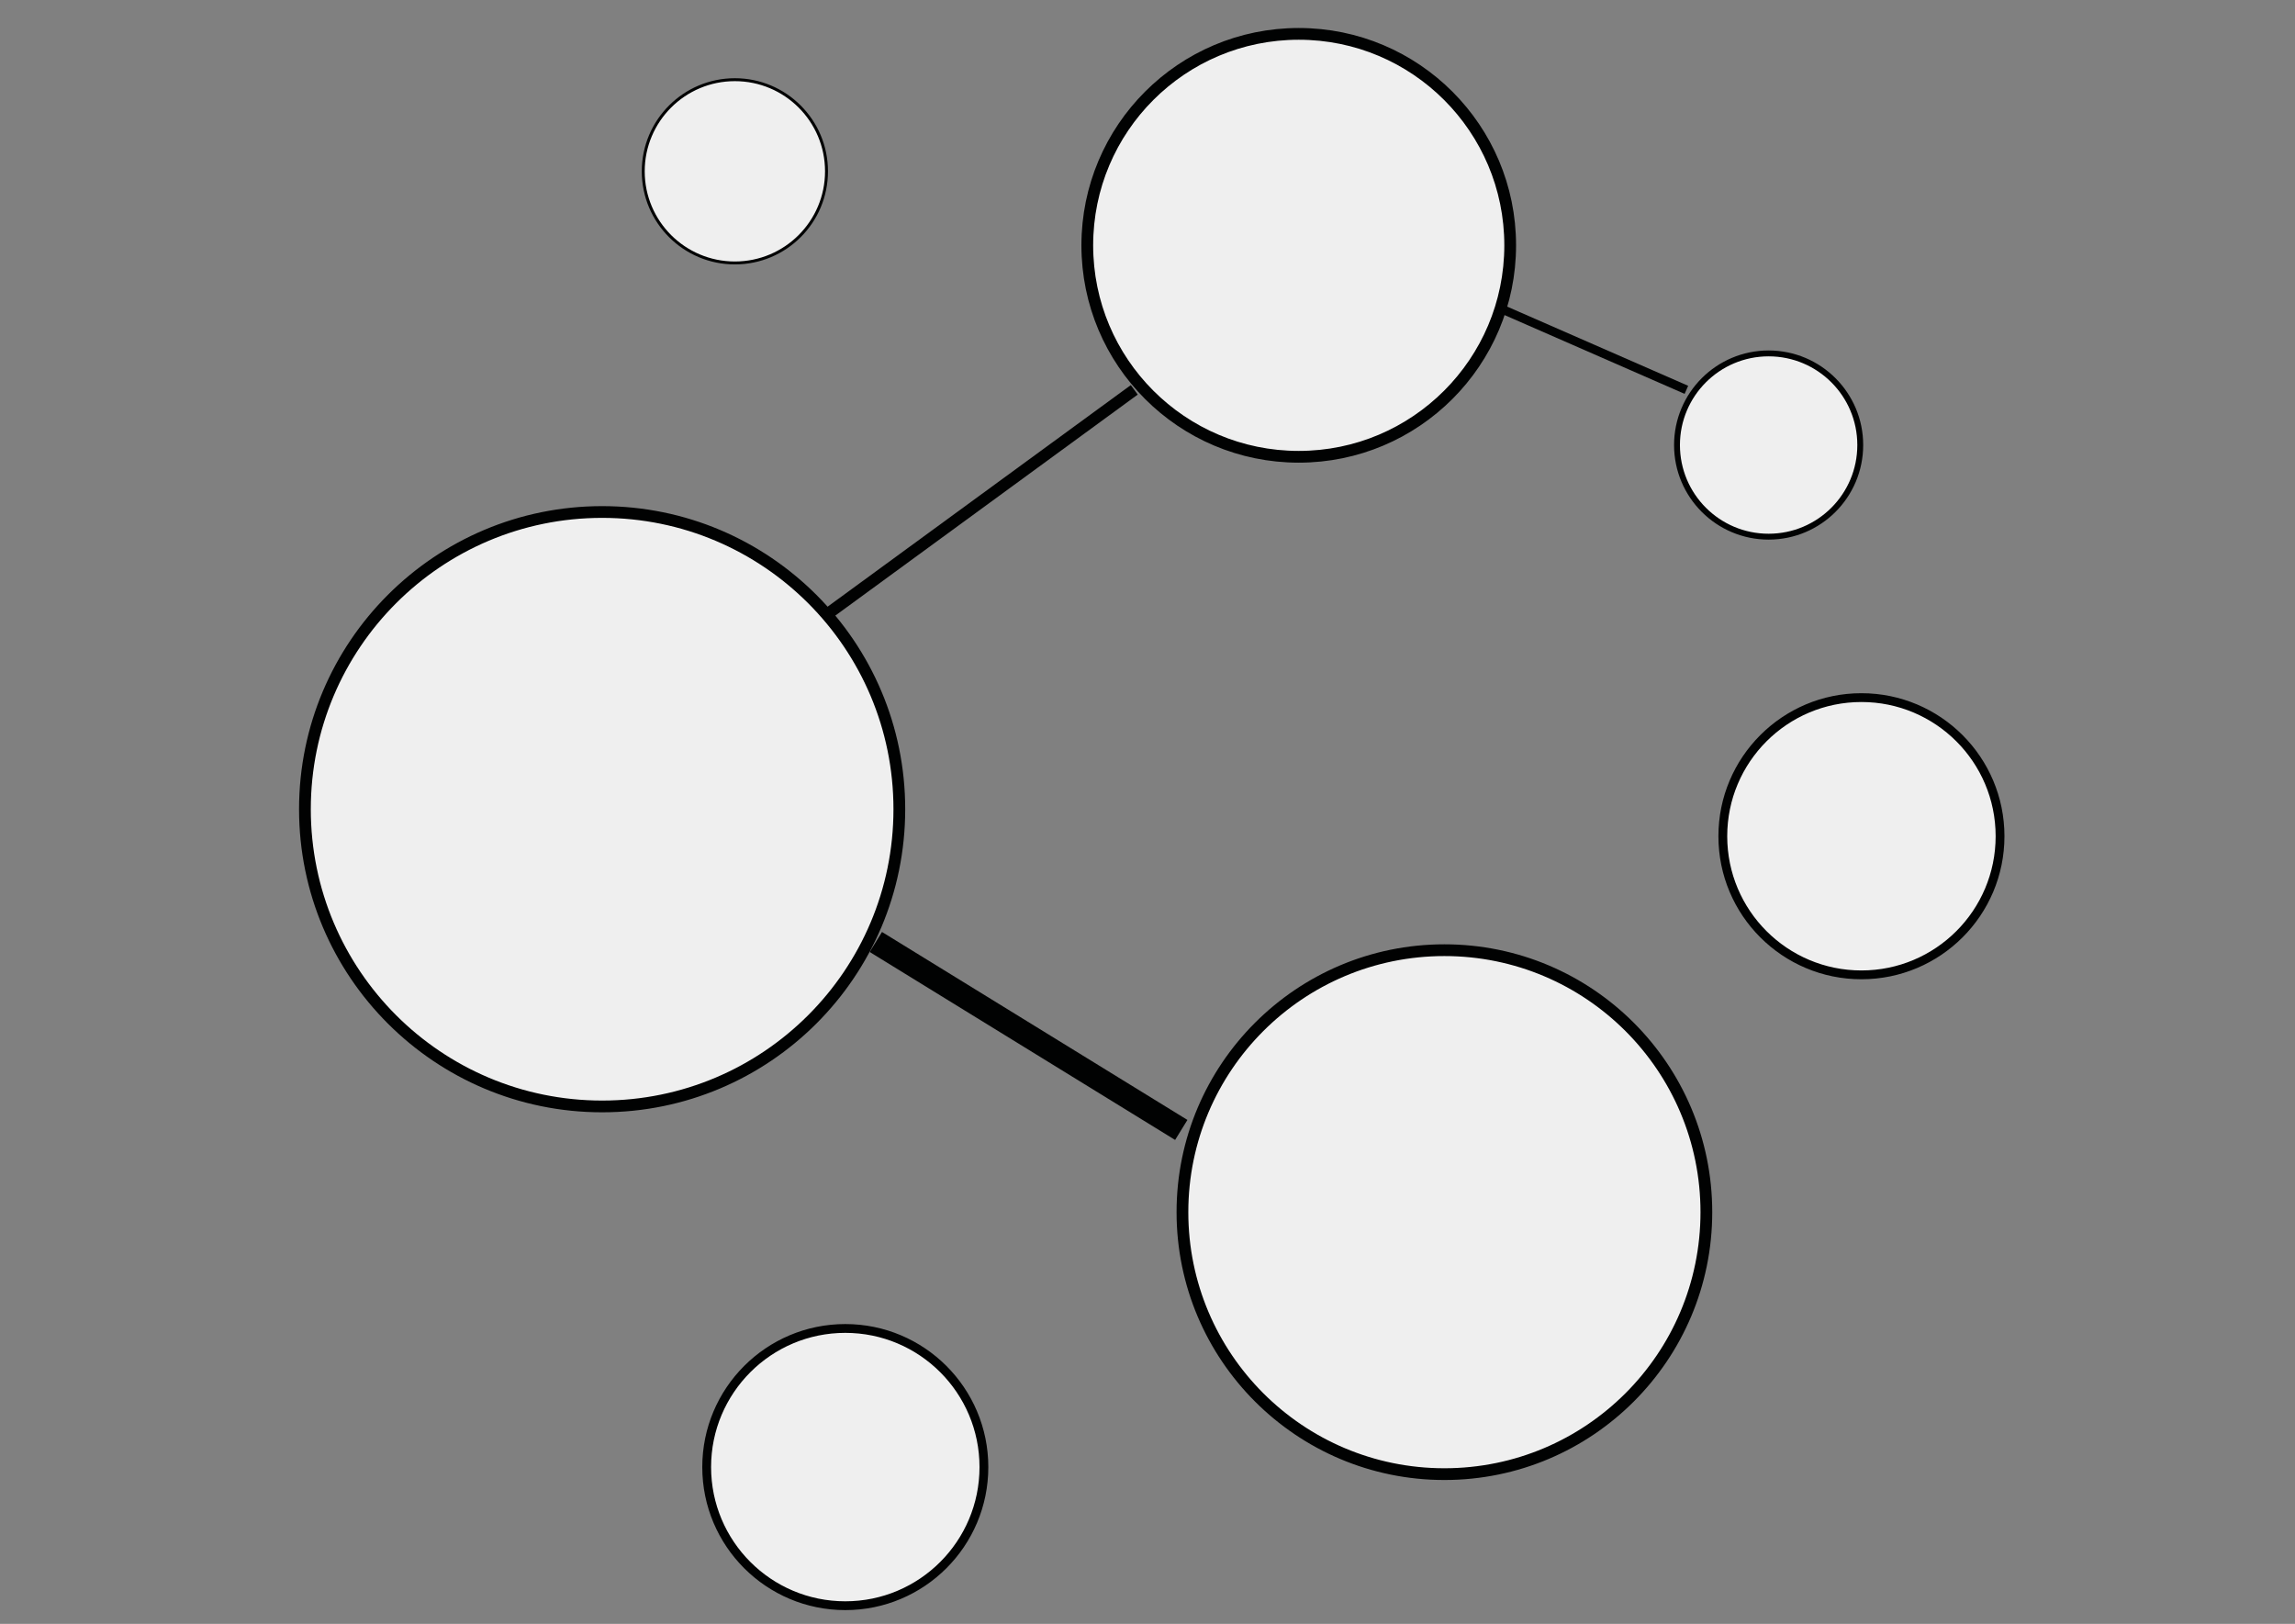
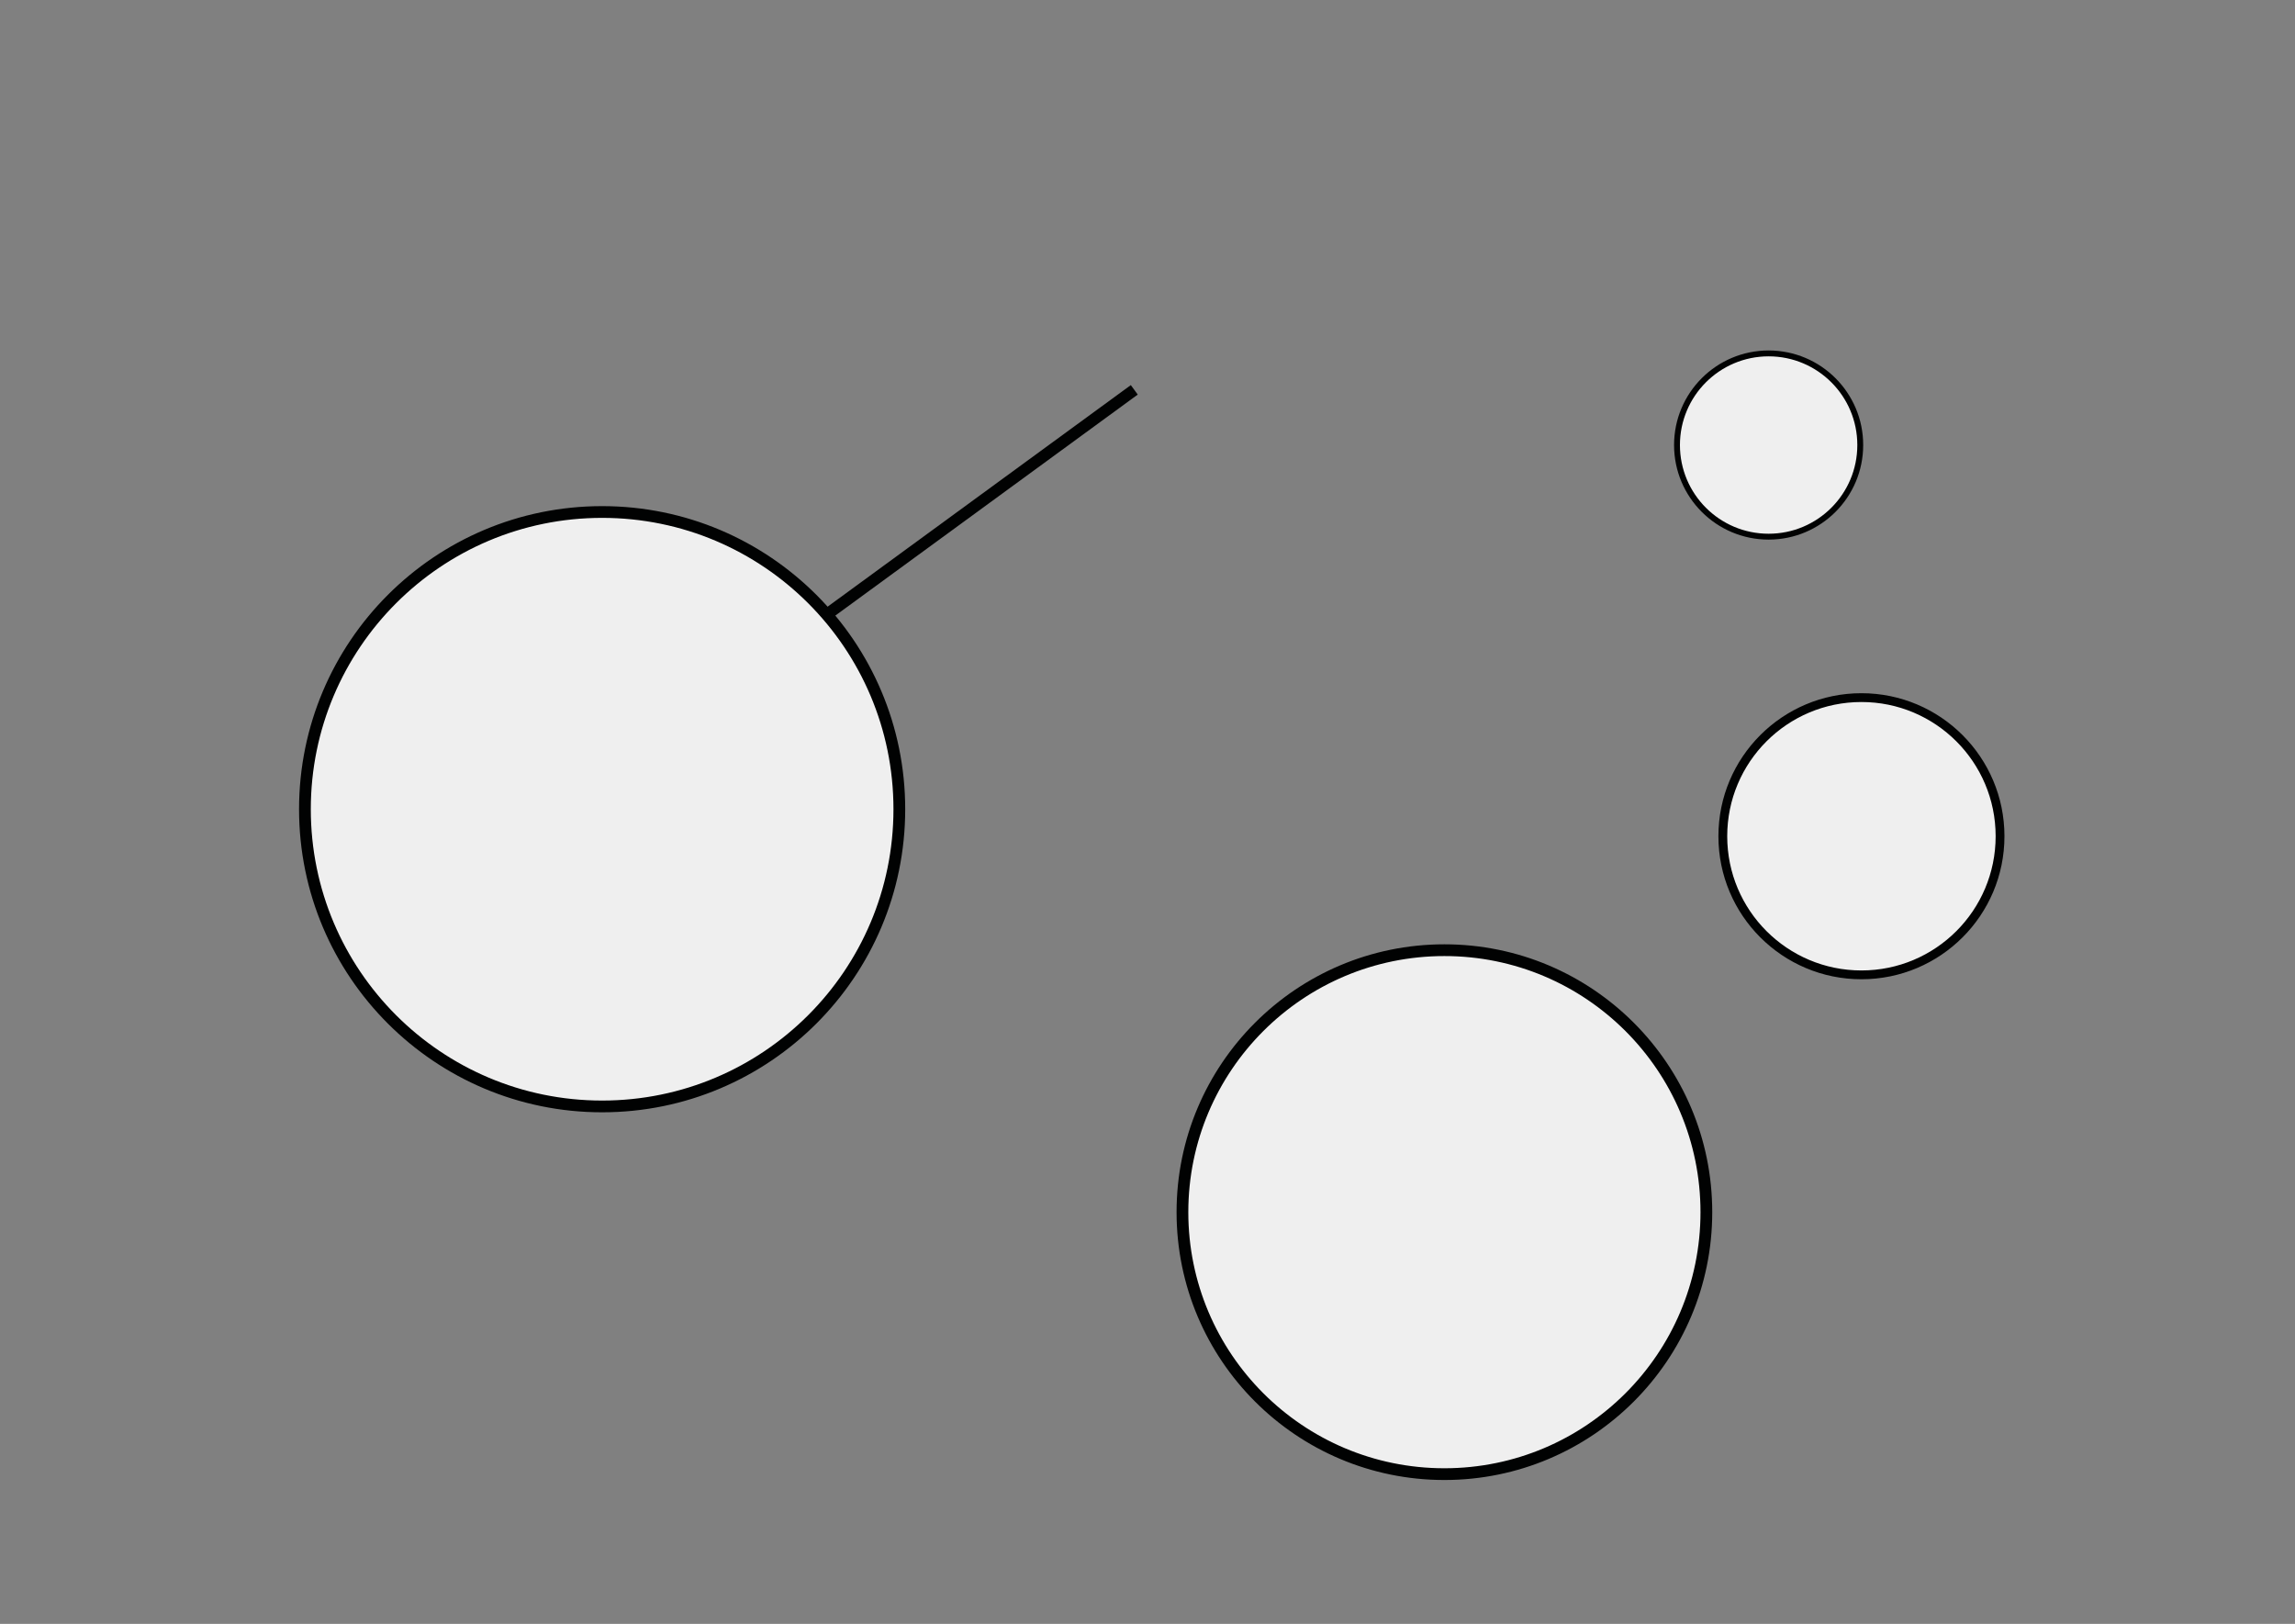
<svg xmlns="http://www.w3.org/2000/svg" xmlns:ns1="http://www.inkscape.org/namespaces/inkscape" xmlns:ns2="http://sodipodi.sourceforge.net/DTD/sodipodi-0.dtd" width="212mm" height="150mm" viewBox="0 0 751.181 531.496" id="svg6183" version="1.1" ns1:version="0.91 r13725" ns2:docname="image_home6.svg">
  <rect x="0" y="0" width="751.181" height="531.496" fill="#808080" stroke="none" />
  <defs id="defs6185">
    <clipPath clipPathUnits="userSpaceOnUse" id="clipPath5834">
      <ellipse ry="7.448" rx="8.44" cy="9.095" cx="8.327" style="fill:none;stroke:#000000;stroke-width:0.577;stroke-miterlimit:4;stroke-dasharray:none;stroke-opacity:1" id="path5836" transform="matrix(1.608,0,0,1.822,2.22,-1.356)" />
    </clipPath>
    <clipPath clipPathUnits="userSpaceOnUse" id="clipPath5830">
      <ellipse ry="7.448" rx="8.44" cy="9.095" cx="8.327" style="fill:none;stroke:#000000;stroke-width:0.577;stroke-miterlimit:4;stroke-dasharray:none;stroke-opacity:1" id="path5832" transform="matrix(4.523,0,0,5.125,345.047,732.479)" />
    </clipPath>
  </defs>
  <ns2:namedview id="base" pagecolor="#ffffff" bordercolor="#666666" borderopacity="1.0" ns1:pageopacity="0.0" ns1:pageshadow="2" ns1:zoom="0.35" ns1:cx="-992.31264" ns1:cy="410.98618" ns1:document-units="px" ns1:current-layer="layer1" showgrid="false" ns1:window-width="1871" ns1:window-height="1056" ns1:window-x="49" ns1:window-y="24" ns1:window-maximized="1" />
  <g ns1:label="Layer 1" ns1:groupmode="layer" id="layer1" transform="translate(0,-520.866)">
    <g id="g5964" transform="matrix(3.845,0,0,3.845,-2233.348,-8597.62)">
-       <circle transform="translate(-4.998,1699.601)" style="fill:#efefef;stroke:#010202;stroke-miterlimit:10" id="circle5000" r="18" cy="692.8" cx="696.4" class="st21" />
      <circle transform="translate(-4.998,1699.601)" style="fill:#efefef;stroke:#010202;stroke-miterlimit:10" id="circle5002" r="22.3" cy="775.1" cx="708.8" class="st21" />
      <circle transform="translate(-4.998,1695.601)" style="fill:#efefef;stroke:#010202;stroke-width:0.75;stroke-miterlimit:10" id="circle5004" r="11.8" cy="747.1" cx="744.3" class="st22" />
-       <circle transform="translate(77.002,1711.601)" style="fill:#efefef;stroke:#010202;stroke-width:0.75;stroke-miterlimit:10" id="circle5006" r="11.8" cy="784.8" cx="575.8" class="st22" />
      <circle transform="translate(-4.998,1699.601)" style="fill:#efefef;stroke:#010202;stroke-width:0.5;stroke-miterlimit:10" id="circle5008" r="7.8" cy="709.8" cx="736.4" class="st23" />
-       <circle transform="translate(25.002,1703.601)" style="fill:#efefef;stroke:#010202;stroke-width:0.25;stroke-miterlimit:10" id="circle5010" r="7.8" cy="682.5" cx="618.4" class="st24" />
      <circle transform="translate(-4.998,1699.601)" style="fill:#efefef;stroke:#010202;stroke-width:1;stroke-miterlimit:10;stroke-dasharray:none" id="circle5012" r="25.3" cy="740.8" cx="637.1" class="st21" />
      <line style="fill:none;stroke:#010202;stroke-width:1;stroke-miterlimit:10;stroke-dasharray:none" id="line5014" y2="2404.702" x2="677.402" y1="2423.702" x1="651.402" class="st19" />
-       <line style="fill:none;stroke:#010202;stroke-width:2;stroke-miterlimit:10" id="line5016" y2="2467.702" x2="681.402" y1="2451.702" x1="655.402" class="st25" />
-       <line style="fill:none;stroke:#010202;stroke-width:0.75;stroke-miterlimit:10" id="line5018" y2="2404.702" x2="724.402" y1="2397.702" x1="708.402" class="st26" />
    </g>
  </g>
</svg>